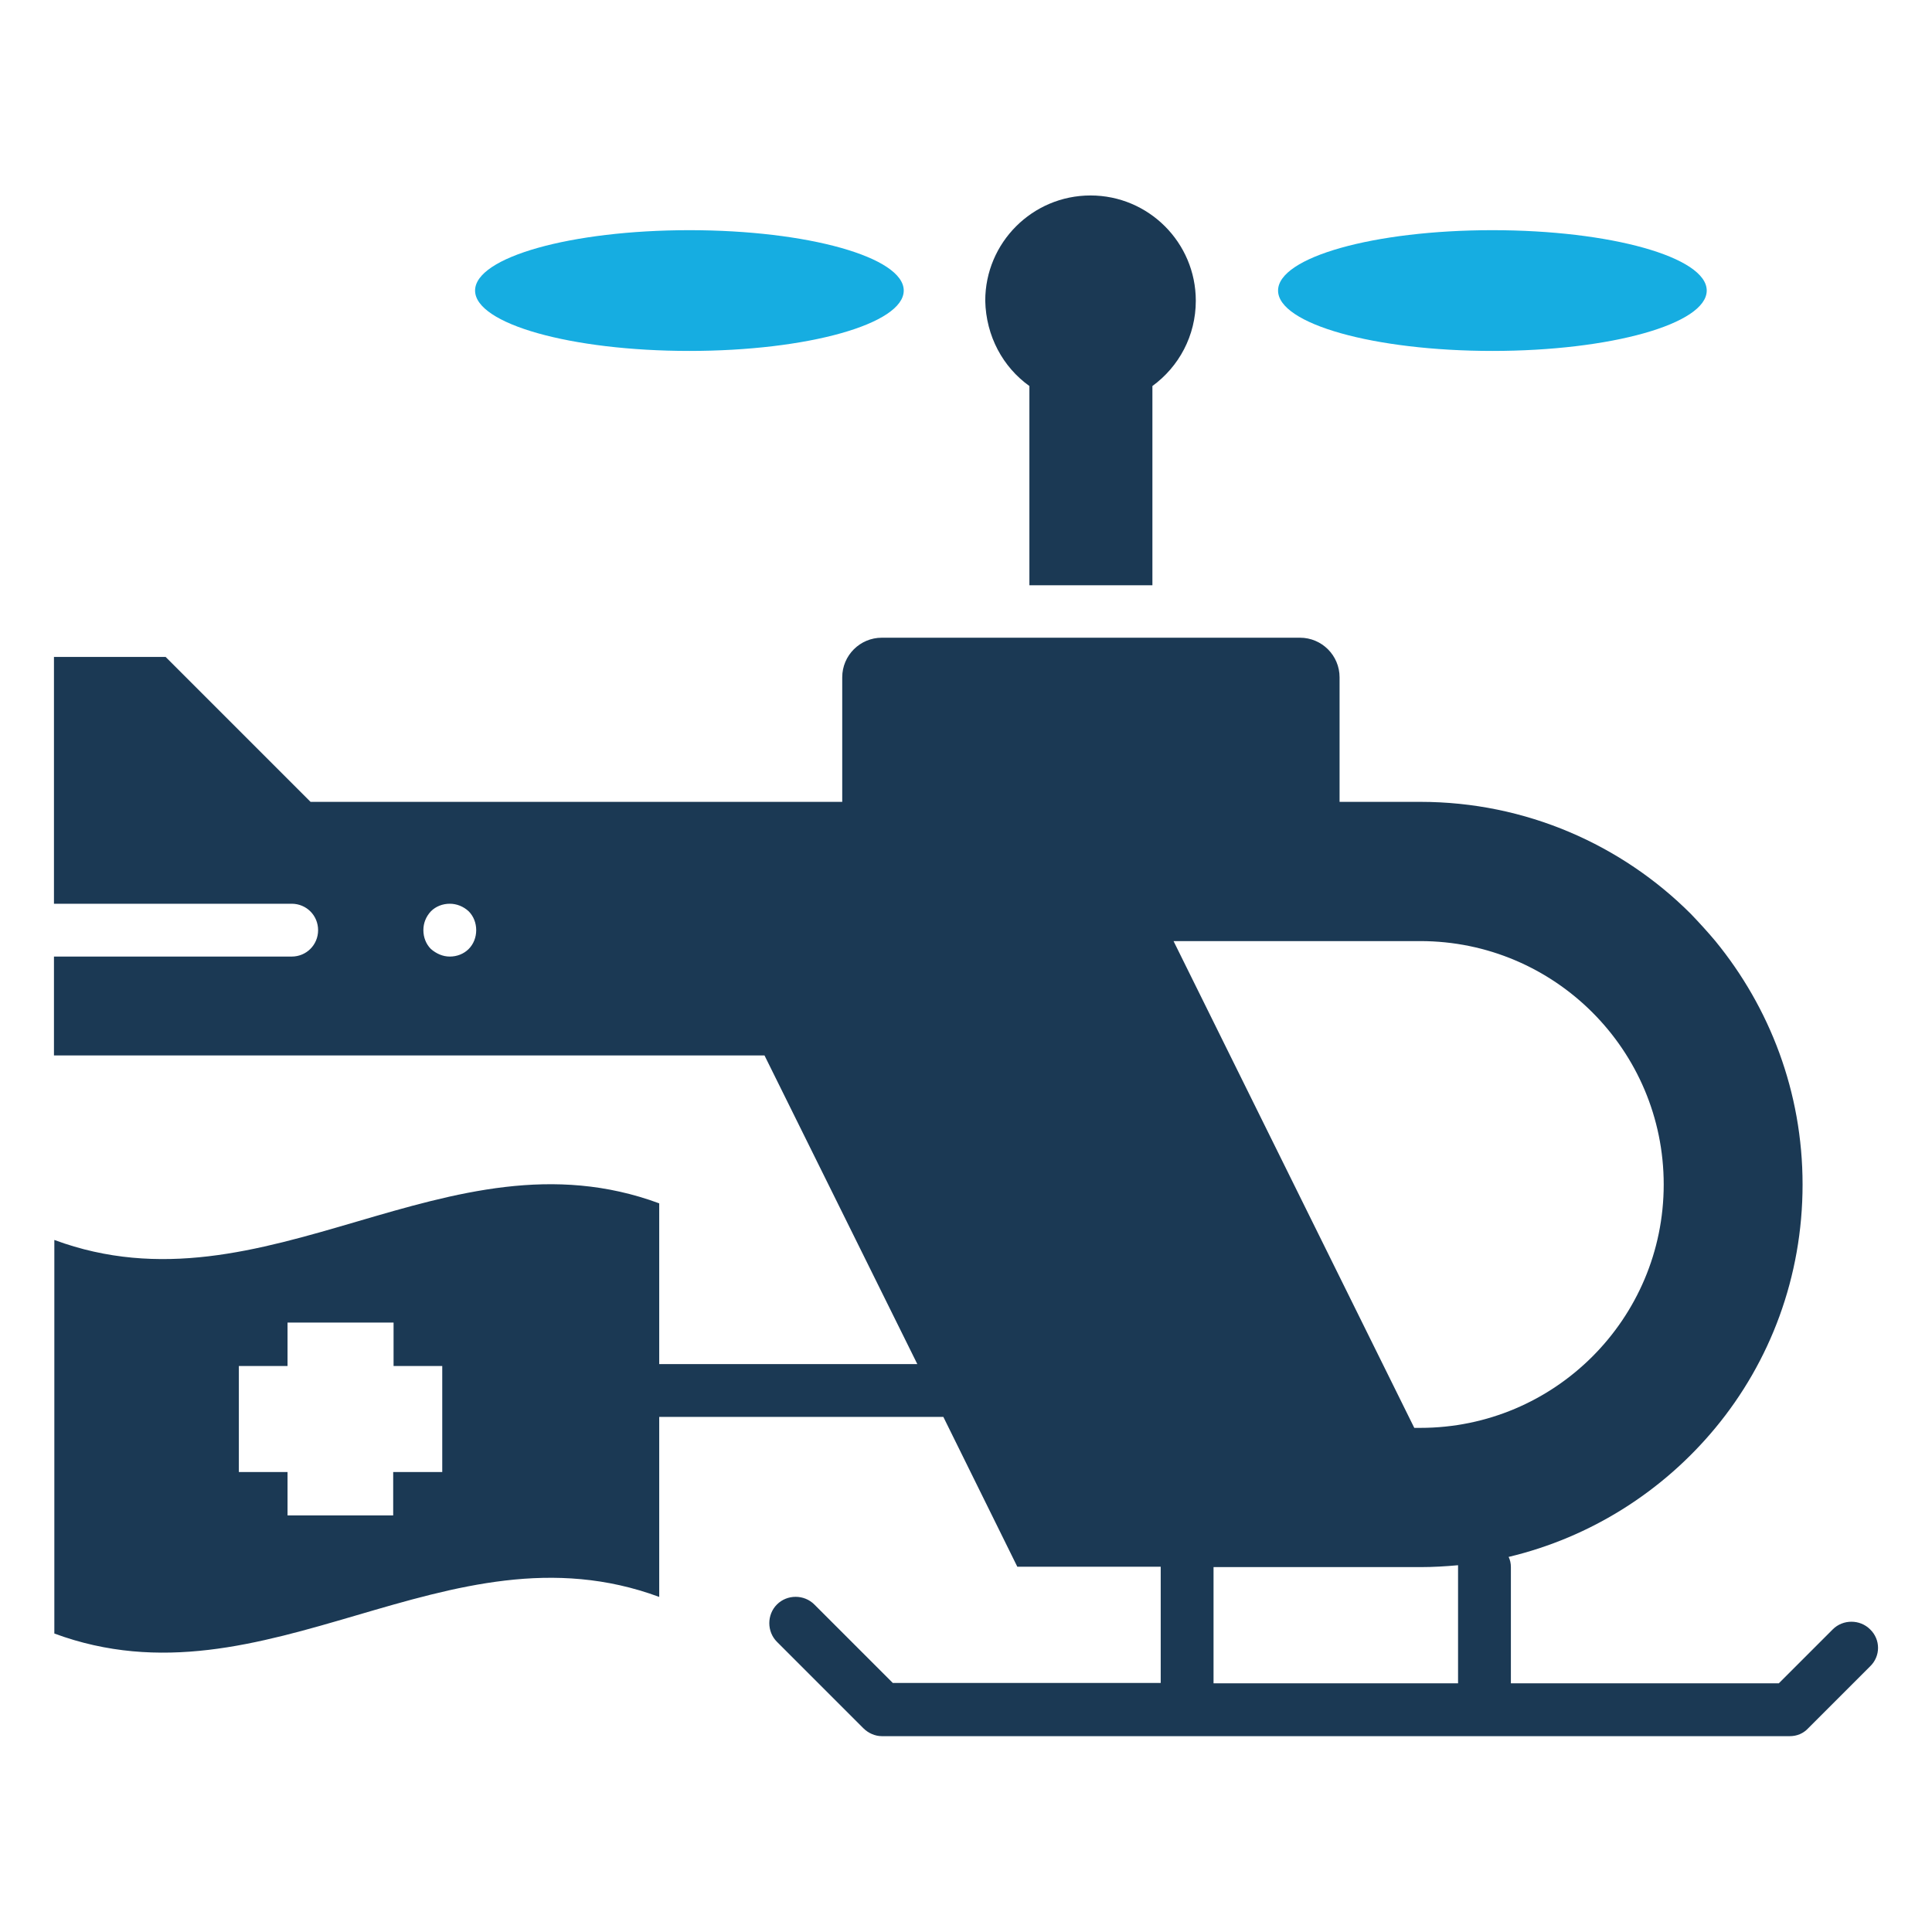
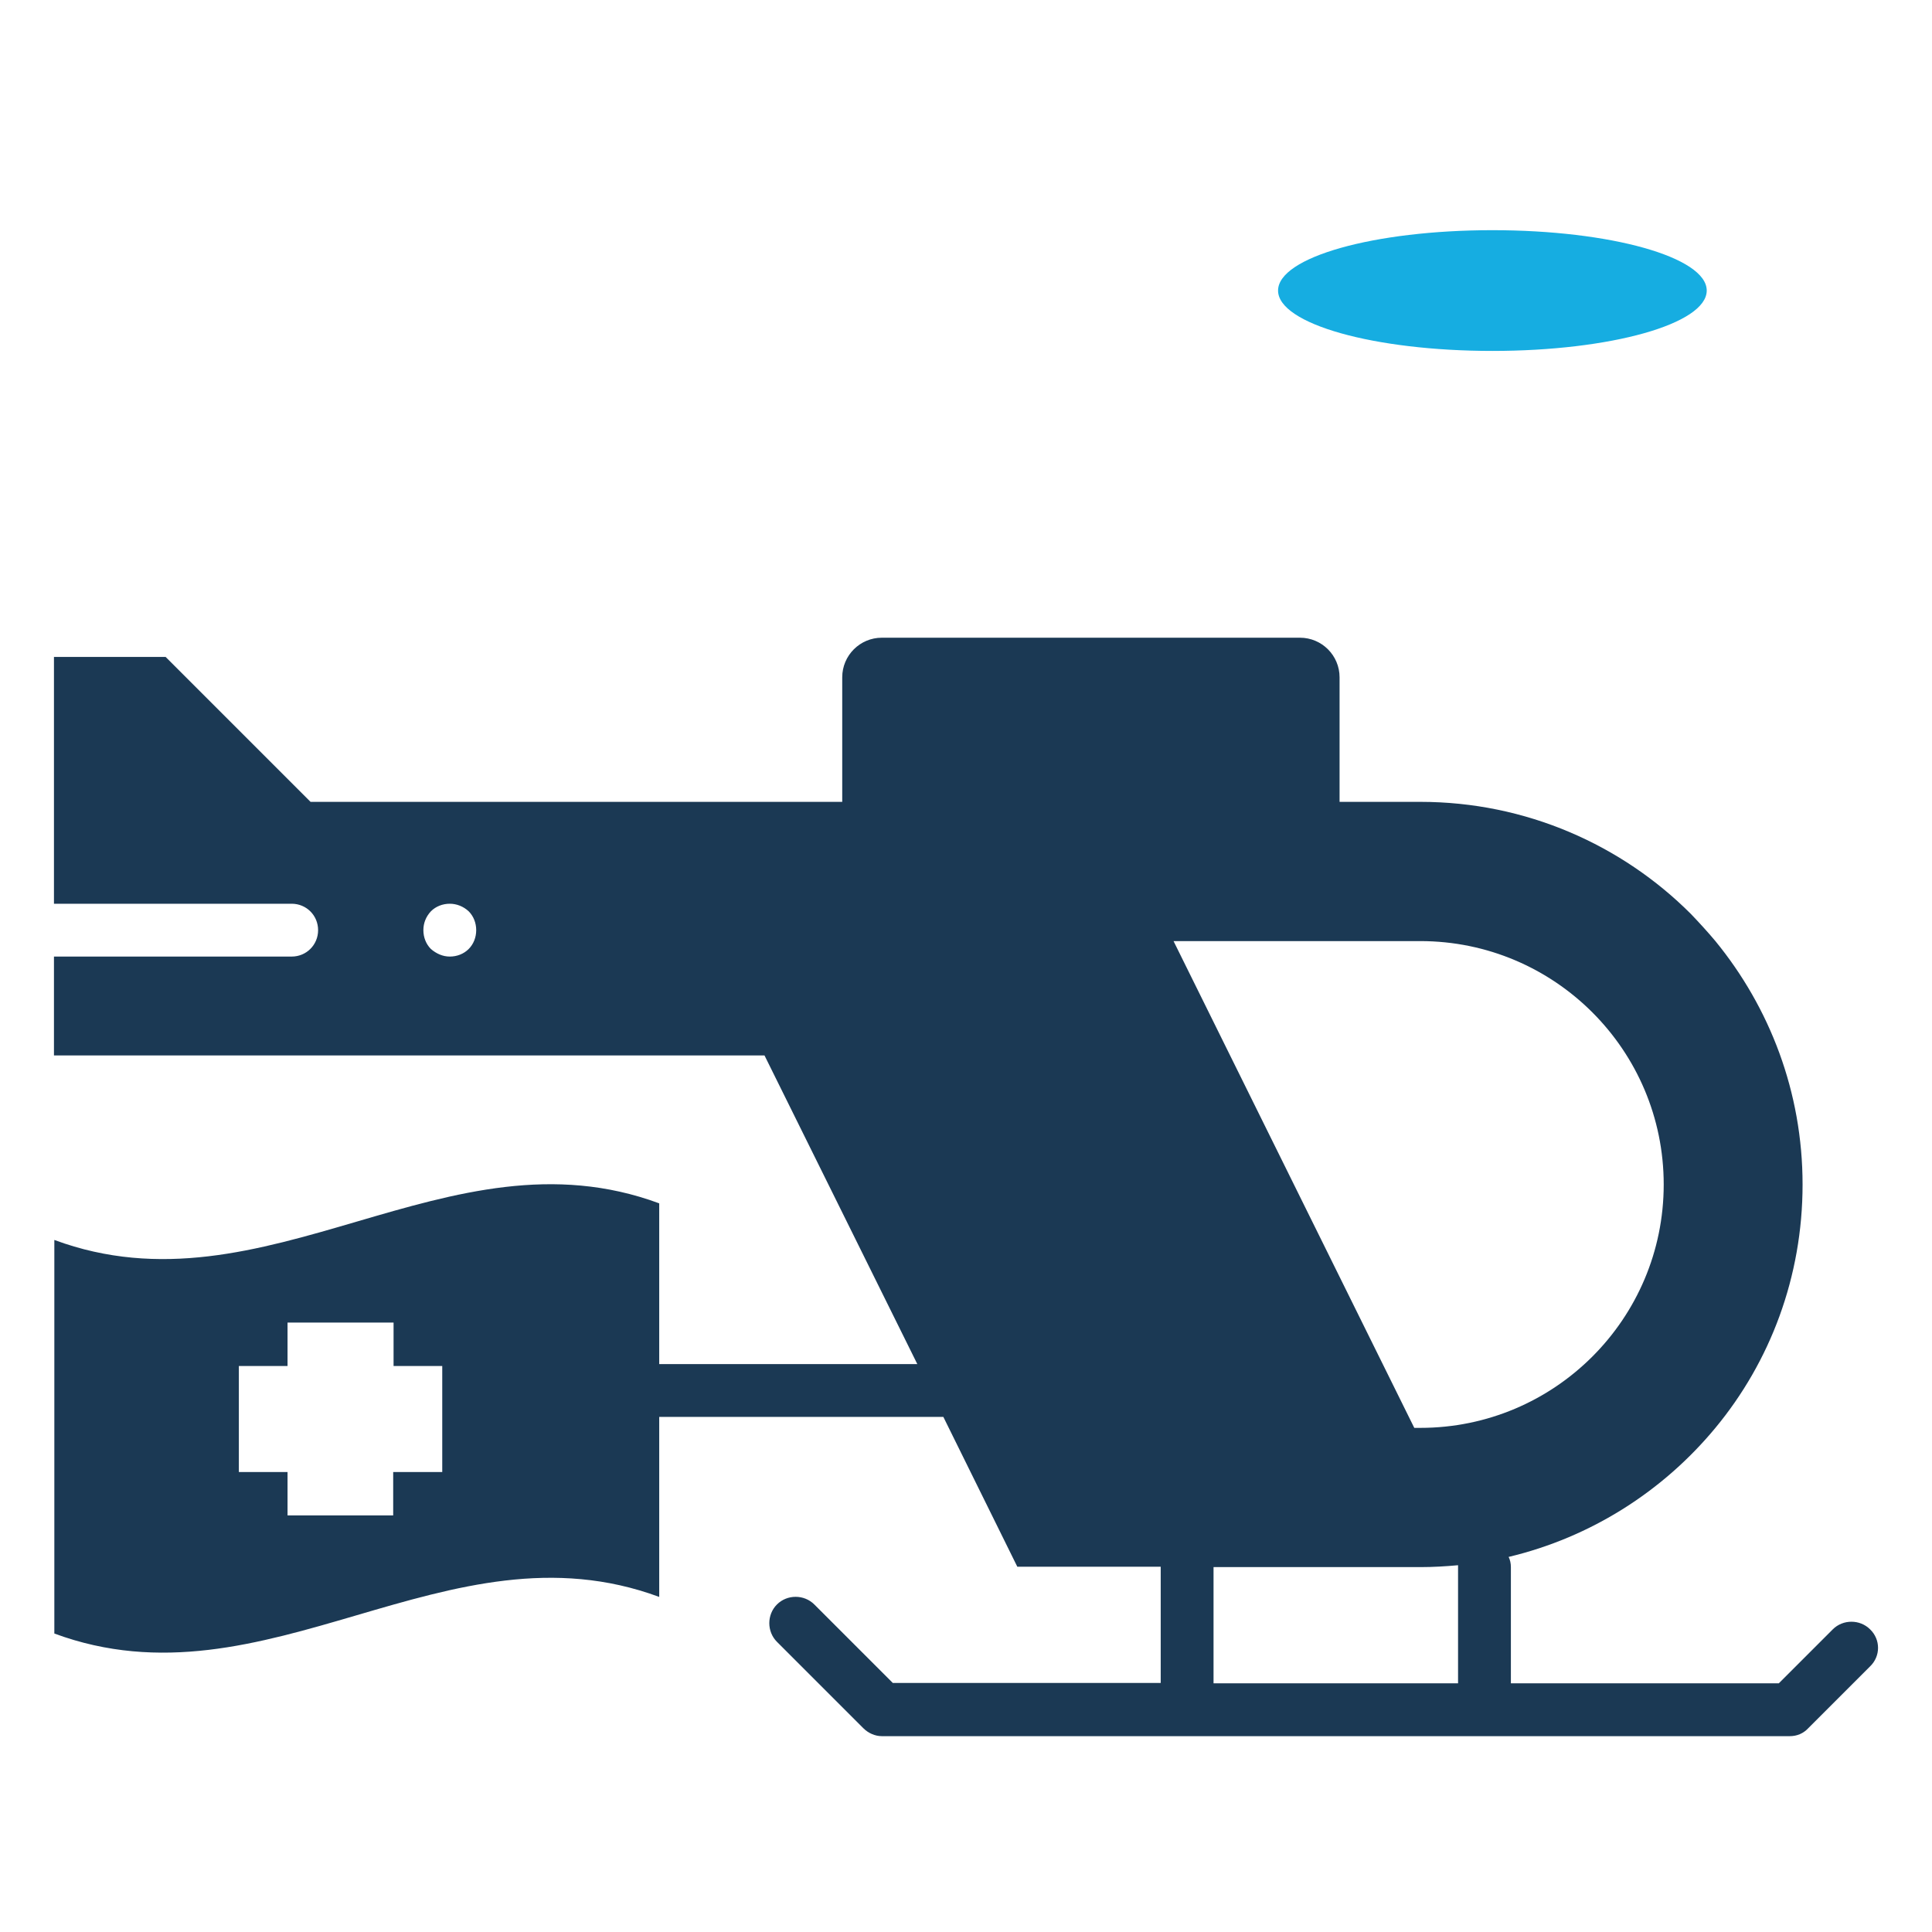
<svg xmlns="http://www.w3.org/2000/svg" width="800px" height="800px" viewBox="0 0 512 512" id="Layer_1" version="1.1" xml:space="preserve">
  <style type="text/css">
	.st0{fill:#1B3954;}
	.st1{fill:#16ADE1;}
</style>
  <g>
    <g>
-       <path class="st0" d="M272.8,102.3v52.8h32.6v-52.8c7-5.1,11.5-13.3,11.5-22.6c0-15.4-12.5-27.9-27.9-27.9    c-15.4,0-27.9,12.5-27.9,27.9C261.3,89.1,265.8,97.3,272.8,102.3z" />
      <g>
-         <ellipse class="st1" cx="182.7" cy="77" rx="56.8" ry="16" />
-       </g>
+         </g>
      <g>
        <ellipse class="st1" cx="395.5" cy="77" rx="56.8" ry="16" />
      </g>
      <path class="st0" d="M495.6,431.8c-2.7-2.7-7.2-2.7-9.9,0l-14.3,14.3h-71v-30.8c0-1-0.2-1.9-0.6-2.7c21.8-5.2,40.9-17.4,54.8-34.2    c14.5-17.5,23.1-40,23.1-64.5c0-24.5-8.7-46.9-23.1-64.5c-2.1-2.5-4.3-4.9-6.5-7.2c-18.3-18.3-43.7-29.7-71.7-29.7H355v-33    c0-5.8-4.7-10.5-10.5-10.5H233.7c-5.8,0-10.5,4.7-10.5,10.5v33H82.3l-38.4-38.4H14.3v65.4h63c3.9,0,7,3.1,7,7s-3.1,7-7,7h-63v26.2    h188.3l40.5,81.8h-68.4c0-14.2,0-28.4,0-42.6c-56.2-20.8-104.2,30.5-160.3,9.7c0,34.8,0,69.6,0,104.3    c56.2,20.8,104.1-30.5,160.3-9.7c0-15.9,0-31.8,0-47.7H250l19.6,39.7h38v0v30.8h-71l-20.8-20.8c-2.7-2.7-7.2-2.7-9.9,0    c-2.7,2.7-2.7,7.2,0,9.9l22.9,22.9c1.3,1.3,3.1,2.1,4.9,2.1h80.9h78.8h80.9c1.9,0,3.6-0.7,4.9-2.1l16.4-16.4    C498.4,438.9,498.4,434.5,495.6,431.8z M124.2,251.5c-1.3,1.3-3.1,2-5,2c-1.9,0-3.6-0.8-5-2c-1.3-1.3-2-3.1-2-5c0-1.9,0.7-3.6,2-5    c1.3-1.3,3.1-2,5-2c1.8,0,3.6,0.7,5,2c1.3,1.3,2,3.1,2,5C126.2,248.4,125.5,250.2,124.2,251.5z M117.1,390.1h-12.9v11.5H76.2    v-11.5H63.3V362h12.9v-11.5h28.1V362h12.9V390.1z M376.4,249.4c35.6,0,64.5,28.9,64.5,64.5c0,35.6-28.9,64.5-64.5,64.5h-1.6    L311,249.4H376.4z M321.6,446.1v-30.8v0h54.8c3.4,0,6.7-0.2,10-0.5c0,0.2,0,0.3,0,0.5v30.8H321.6z" />
    </g>
  </g>
</svg>